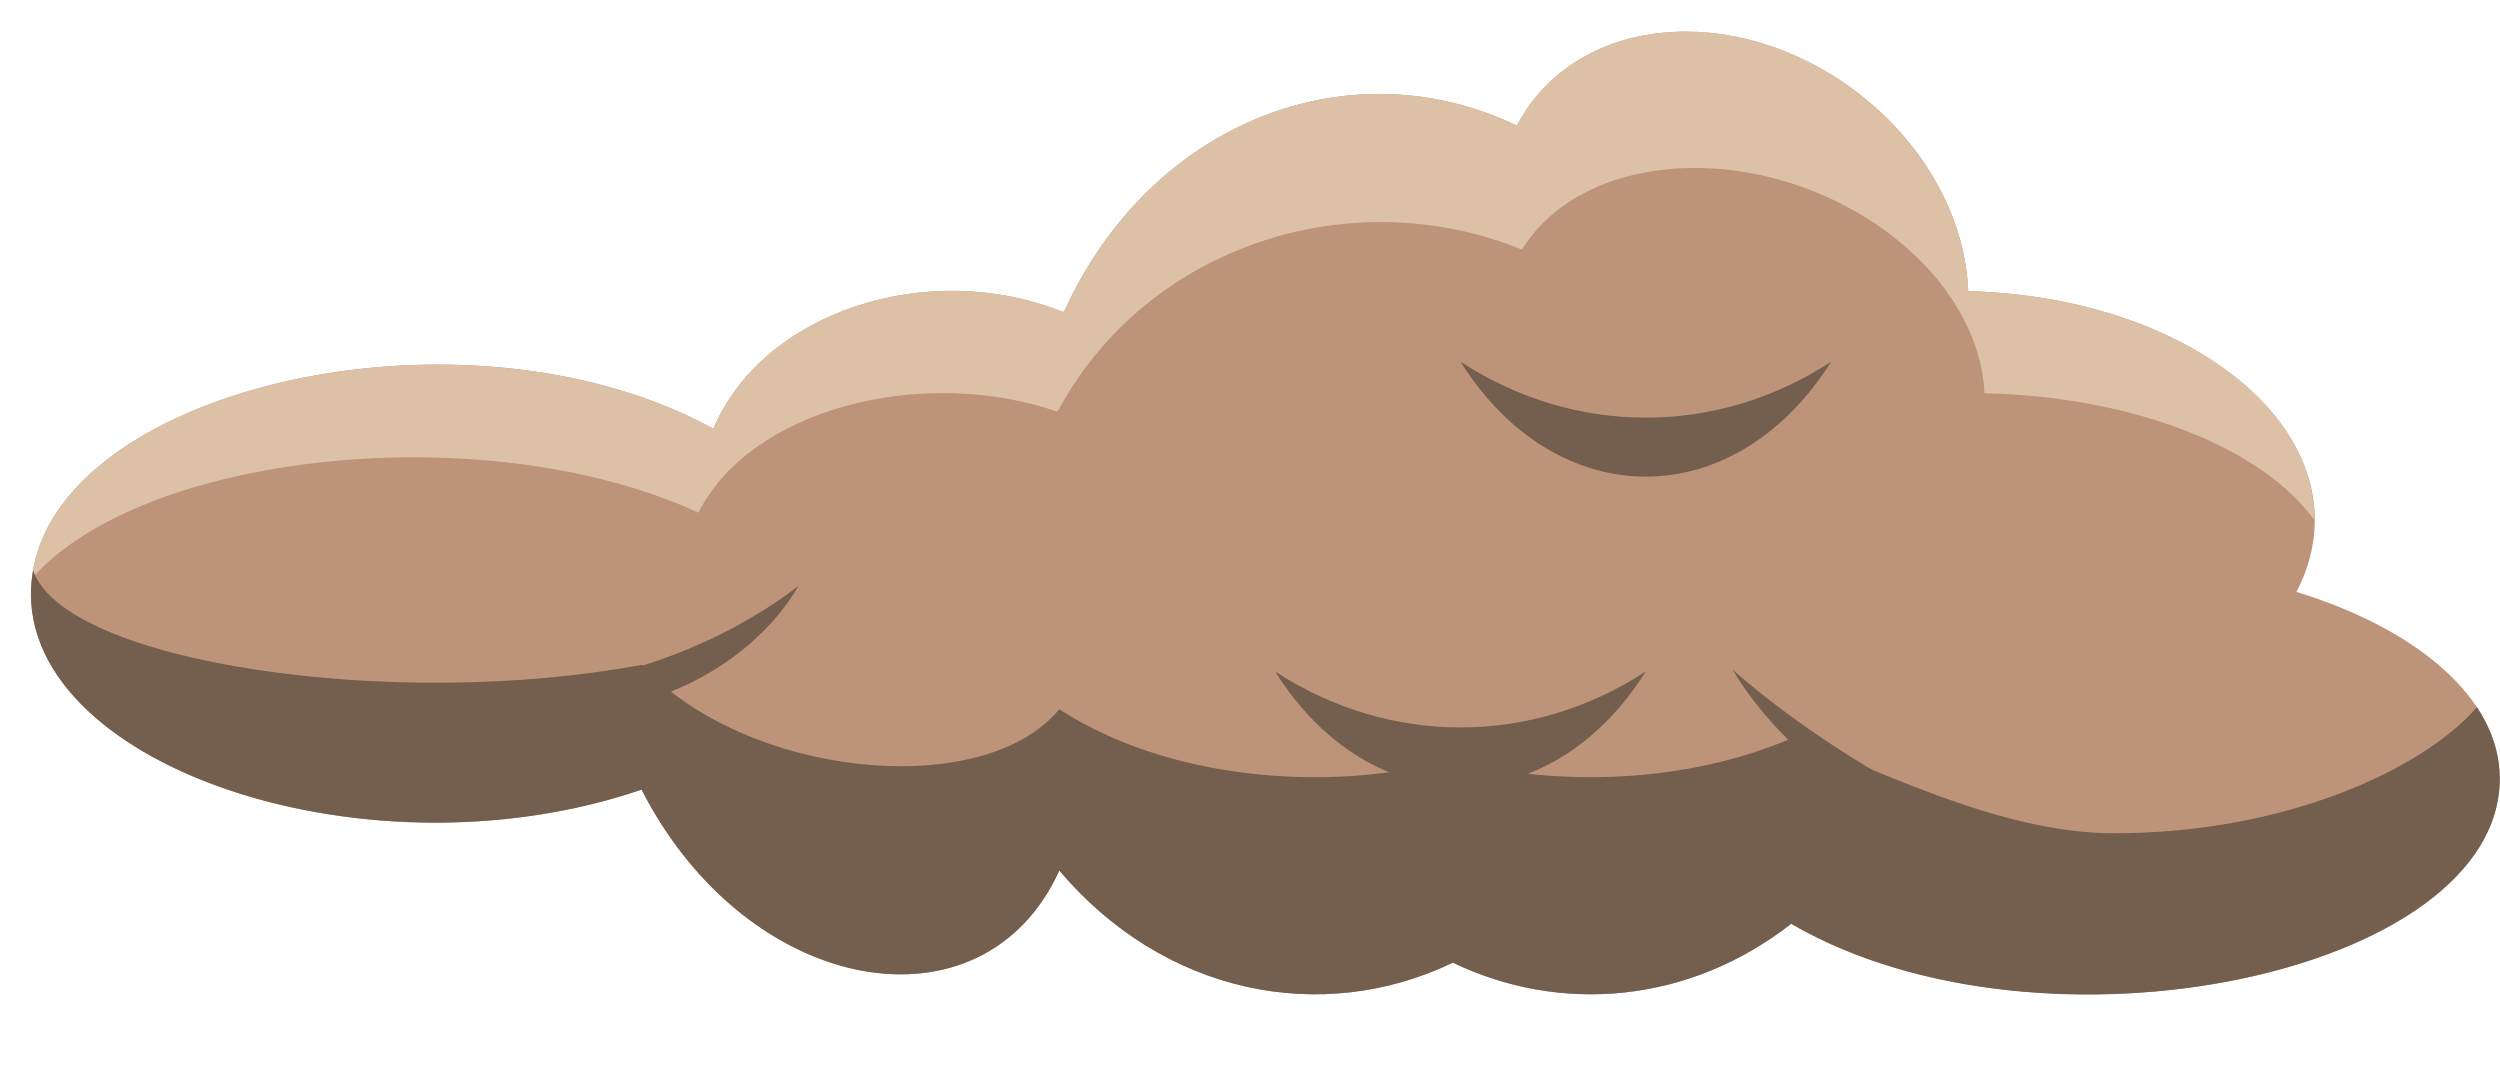
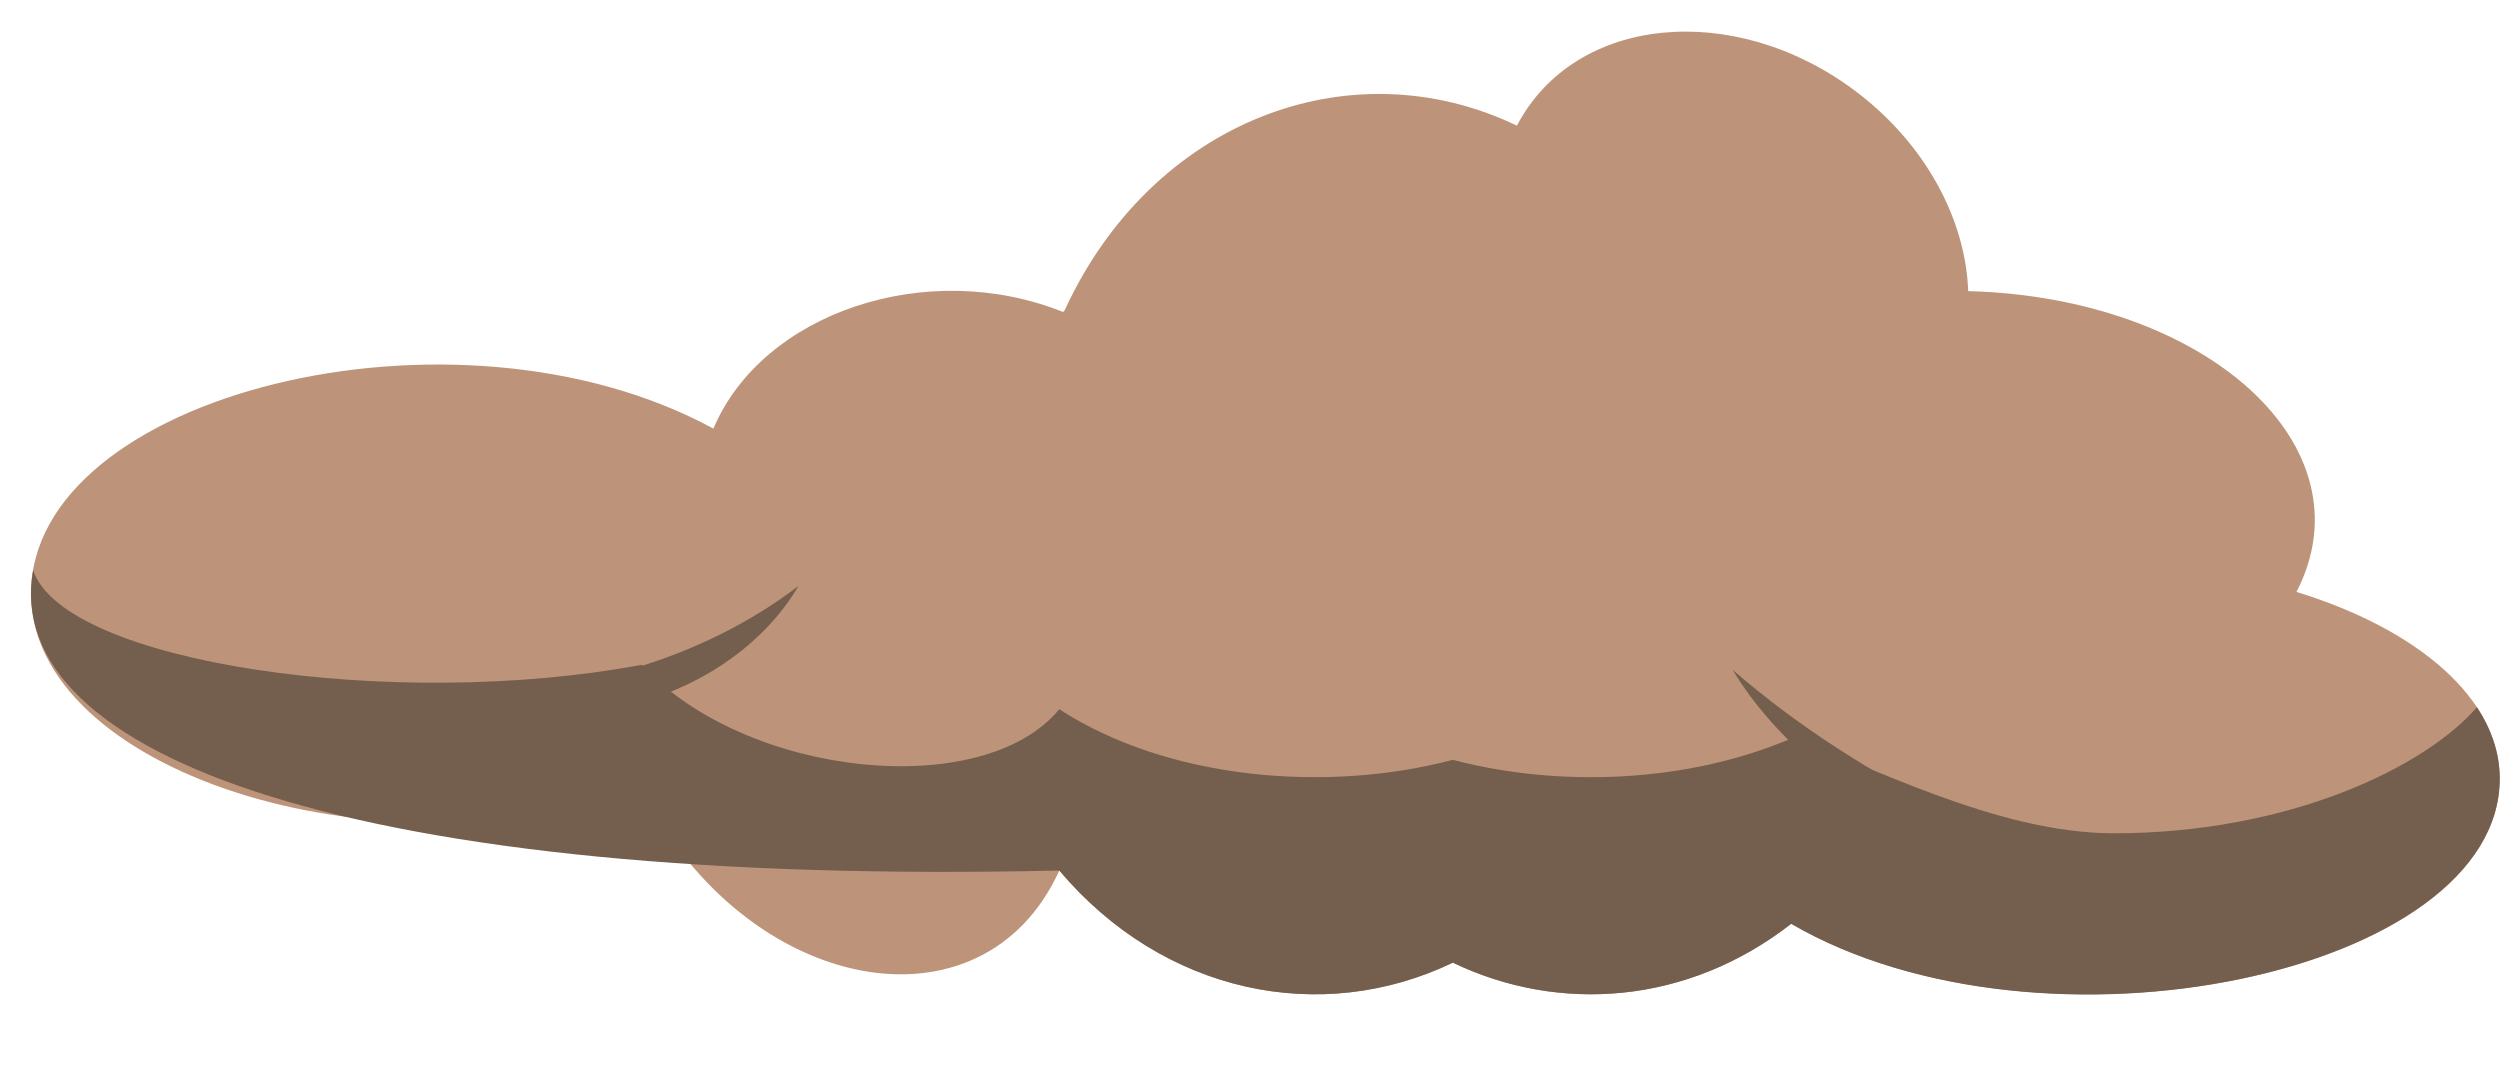
<svg xmlns="http://www.w3.org/2000/svg" fill="#000000" height="185" preserveAspectRatio="xMidYMid meet" version="1" viewBox="31.3 173.4 432.1 185.0" width="432.1" zoomAndPan="magnify">
  <g>
    <g id="change1_1">
      <path d="M 428.223 275.707 C 441.254 250.5 412.465 224.77 371.484 223.719 C 371.043 211.344 364.105 198.191 351.867 189.047 C 331.039 173.48 303.52 175.961 293.484 195.121 C 264.559 181.223 230.305 194.434 215.34 226.984 C 215.242 227.098 215.145 227.215 215.047 227.328 C 191.551 217.898 163.105 227.395 154.602 247.484 C 109.992 223.195 36.664 241.605 36.664 275.984 C 36.664 306.281 95.297 325.859 142.191 309.883 C 160.328 345.496 201.184 352.965 214.391 323.859 C 232.434 345.211 259.66 350.707 282.41 339.789 C 300.801 348.613 323.008 347.012 340.887 333.07 C 384.133 358.195 463.355 341.852 463.355 307.969 C 463.355 294.188 449.223 282.16 428.223 275.707" fill="#bd9479" />
    </g>
    <g id="change2_1">
-       <path d="M 431.34 263.332 C 422.375 250.883 400.348 241.934 374.297 241.371 C 373.848 230.629 366.734 219.207 354.199 211.27 C 332.887 197.773 304.695 199.875 294.359 216.539 C 264.641 204.449 229.57 215.996 214.273 244.211 C 214.164 244.305 214.07 244.406 213.969 244.508 C 190.305 236.473 160.902 244.234 152.023 262.008 C 115.602 245.23 56.152 251.465 36.824 273.352 C 40.641 240.309 111.574 224.059 154.598 247.484 C 163.148 227.293 191.691 217.941 215.051 227.332 C 215.145 227.215 215.246 227.094 215.34 226.984 C 230.375 194.277 264.707 181.285 293.484 195.121 C 303.449 176.031 330.969 173.426 351.867 189.047 C 364.105 198.191 371.043 211.348 371.484 223.719 C 404.766 224.57 431.34 241.977 431.34 263.332" fill="#ddc1a7" />
-     </g>
+       </g>
    <g id="change3_1">
-       <path d="M 463.355 307.969 C 463.355 341.531 384.547 358.43 340.891 333.07 C 322.996 347.012 300.793 348.617 282.41 339.785 C 259.66 350.715 232.426 345.203 214.387 323.859 C 201.328 352.699 160.629 345.891 142.191 309.879 C 92.984 326.652 31.266 304.203 37.02 271.934 C 42.27 287.941 99.289 296.355 142.191 288.309 C 160.355 307.891 201.242 311.945 214.387 295.984 C 232.898 308.012 260.262 310.562 282.41 304.73 C 300.949 309.609 323.113 308.648 340.891 301.039 C 353.766 305.152 376.016 317.426 396.641 317.426 C 426.887 317.426 450.438 306.02 459.41 295.637 C 461.961 299.492 463.355 303.641 463.355 307.969" fill="#745e4d" />
+       <path d="M 463.355 307.969 C 463.355 341.531 384.547 358.43 340.891 333.07 C 322.996 347.012 300.793 348.617 282.41 339.785 C 259.66 350.715 232.426 345.203 214.387 323.859 C 92.984 326.652 31.266 304.203 37.02 271.934 C 42.27 287.941 99.289 296.355 142.191 288.309 C 160.355 307.891 201.242 311.945 214.387 295.984 C 232.898 308.012 260.262 310.562 282.41 304.73 C 300.949 309.609 323.113 308.648 340.891 301.039 C 353.766 305.152 376.016 317.426 396.641 317.426 C 426.887 317.426 450.438 306.02 459.41 295.637 C 461.961 299.492 463.355 303.641 463.355 307.969" fill="#745e4d" />
    </g>
    <g id="change3_2">
      <path d="M 431.332 262.934 C 431.332 262.73 431.332 262.531 431.324 262.34 C 431.348 262.516 431.344 262.844 431.332 262.934" fill="#745e4d" />
    </g>
    <g id="change3_3">
      <path d="M 412.566 329.055 C 384.418 332.566 345.273 313.445 330.777 289.18 C 352.664 308.234 384.07 323.551 412.566 329.055" fill="#745e4d" />
    </g>
    <g id="change3_4">
      <path d="M 169.324 274.66 C 157.84 294.184 128.777 302.668 108.652 292.469 C 129.461 294.215 152.762 287.379 169.324 274.66" fill="#745e4d" />
    </g>
    <g id="change3_5">
-       <path d="M 315.762 289.449 C 299.012 315.996 268.332 315.898 251.68 289.449 C 271.414 302.355 296.023 302.355 315.762 289.449" fill="#745e4d" />
-     </g>
+       </g>
    <g id="change3_6">
-       <path d="M 347.805 235.906 C 331.055 262.453 300.371 262.355 283.723 235.906 C 303.457 248.812 328.066 248.816 347.805 235.906" fill="#745e4d" />
-     </g>
+       </g>
  </g>
</svg>